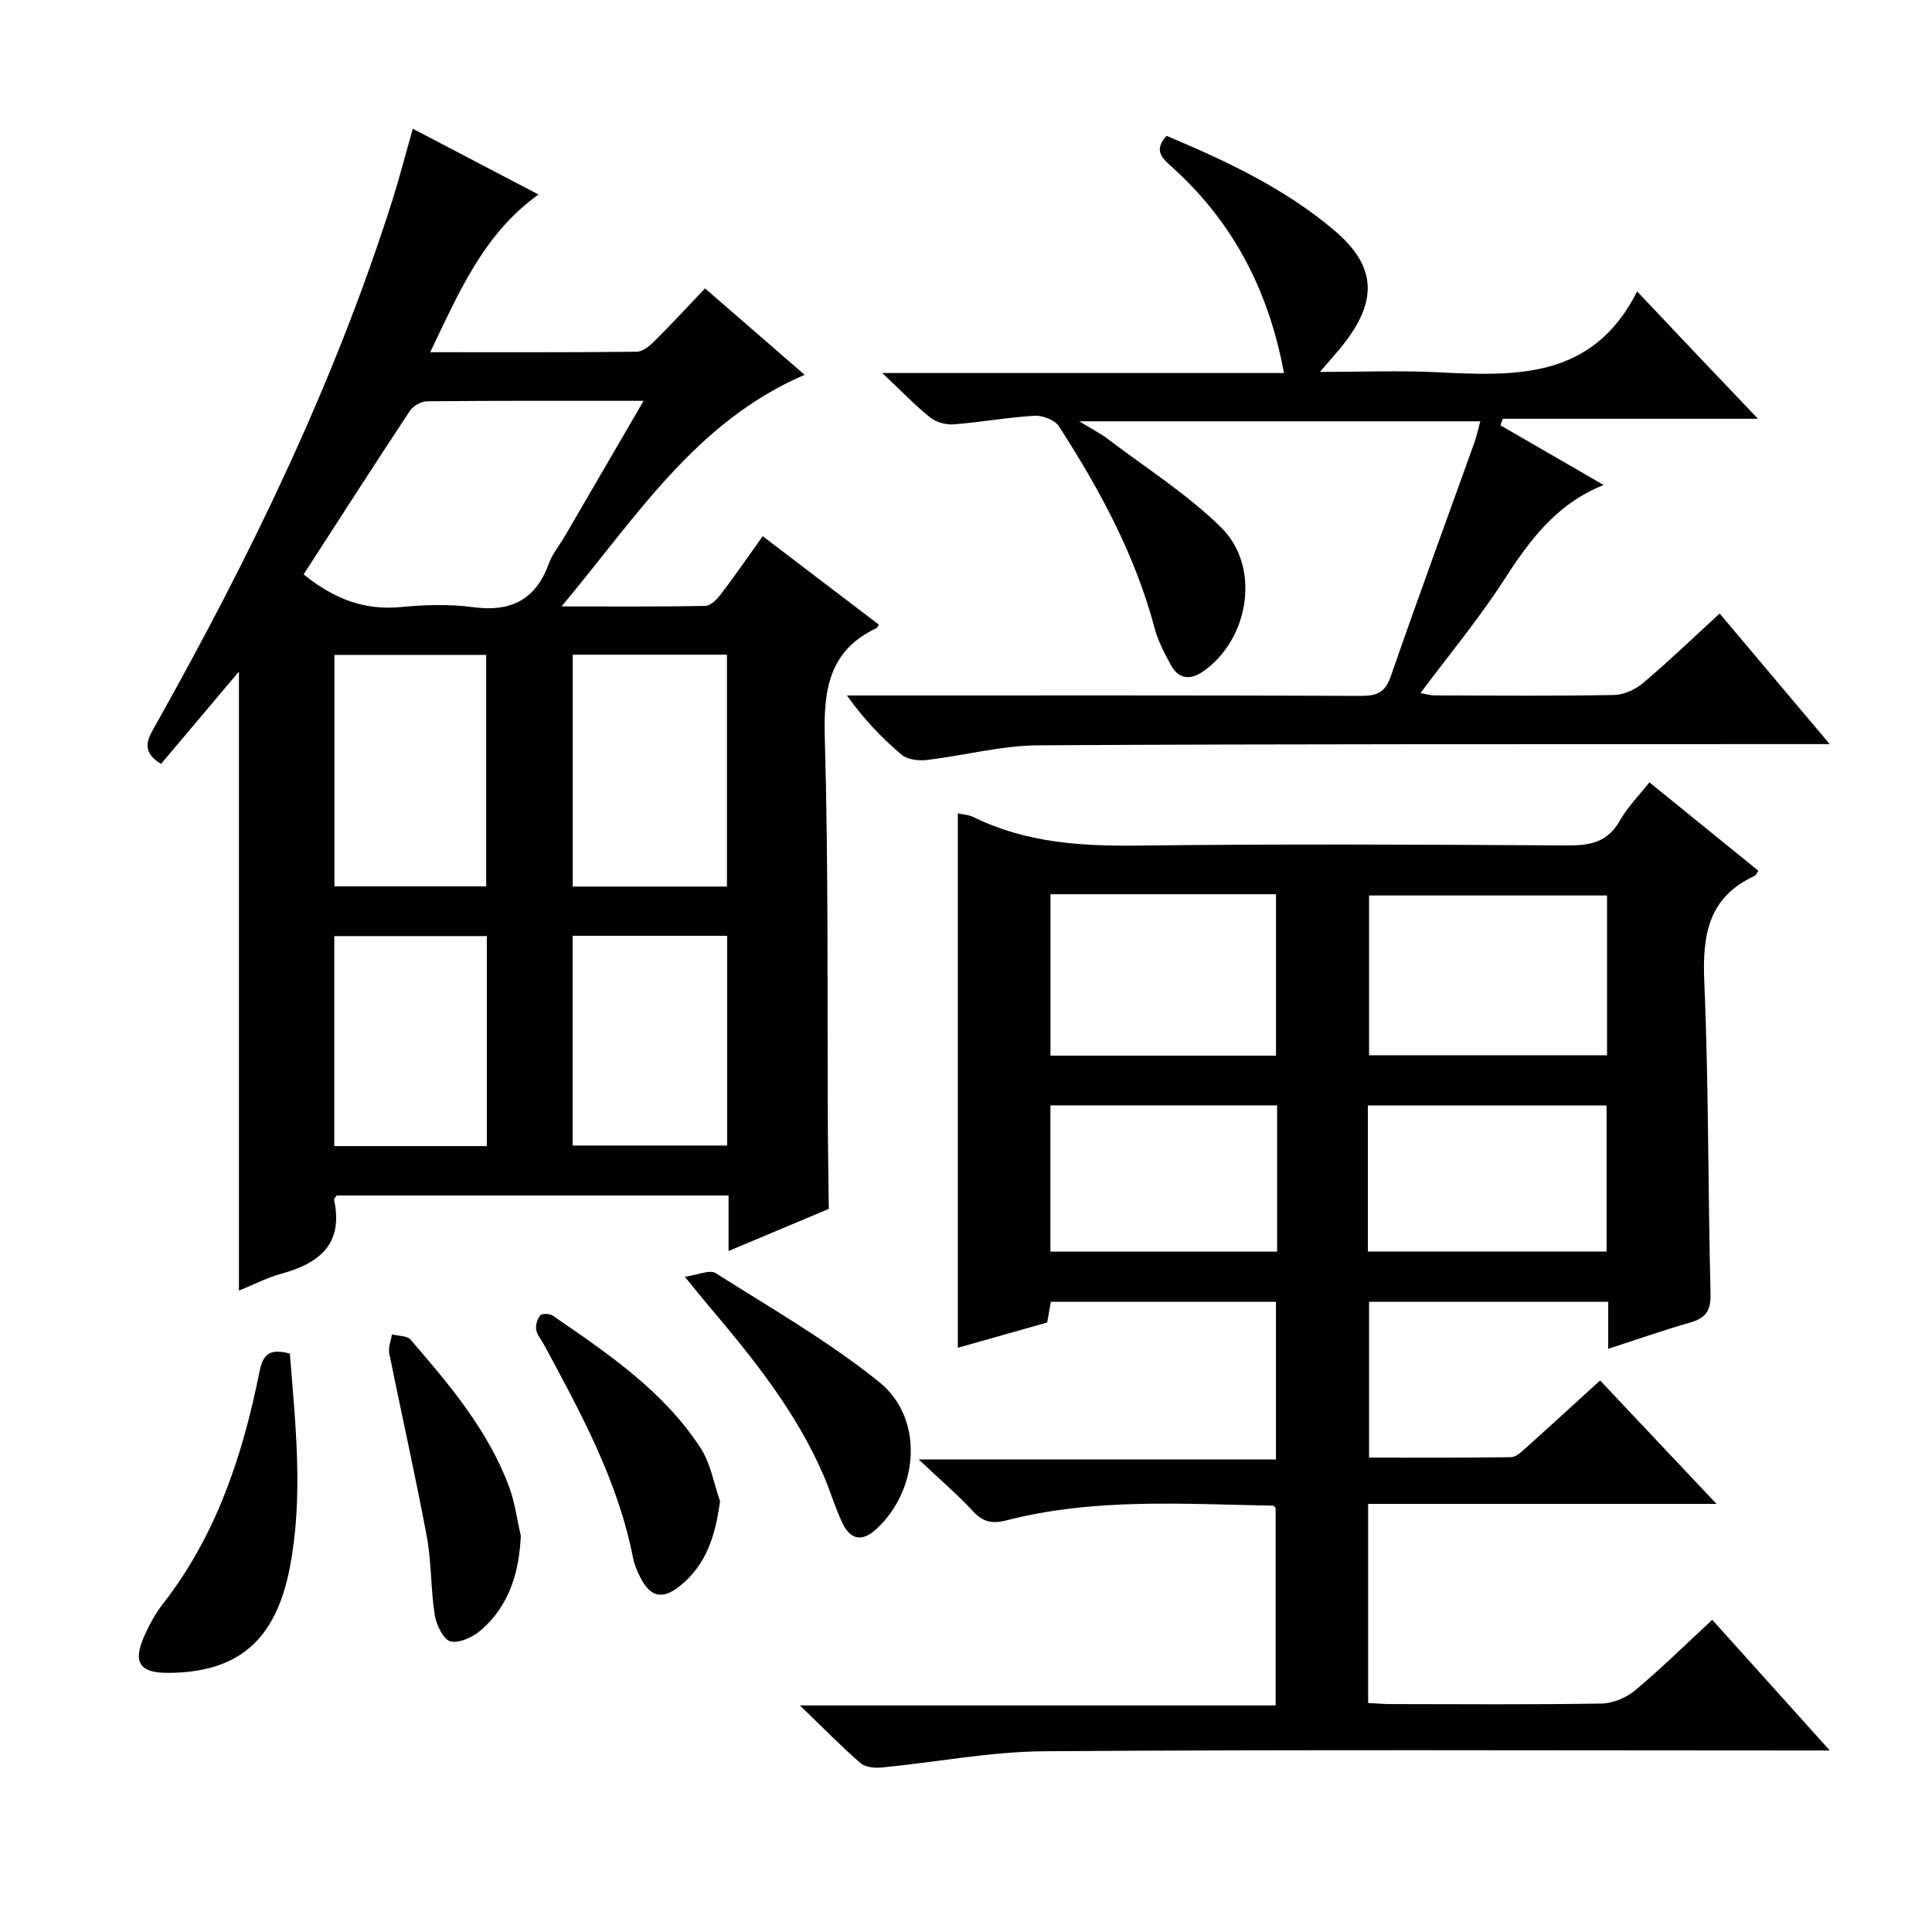
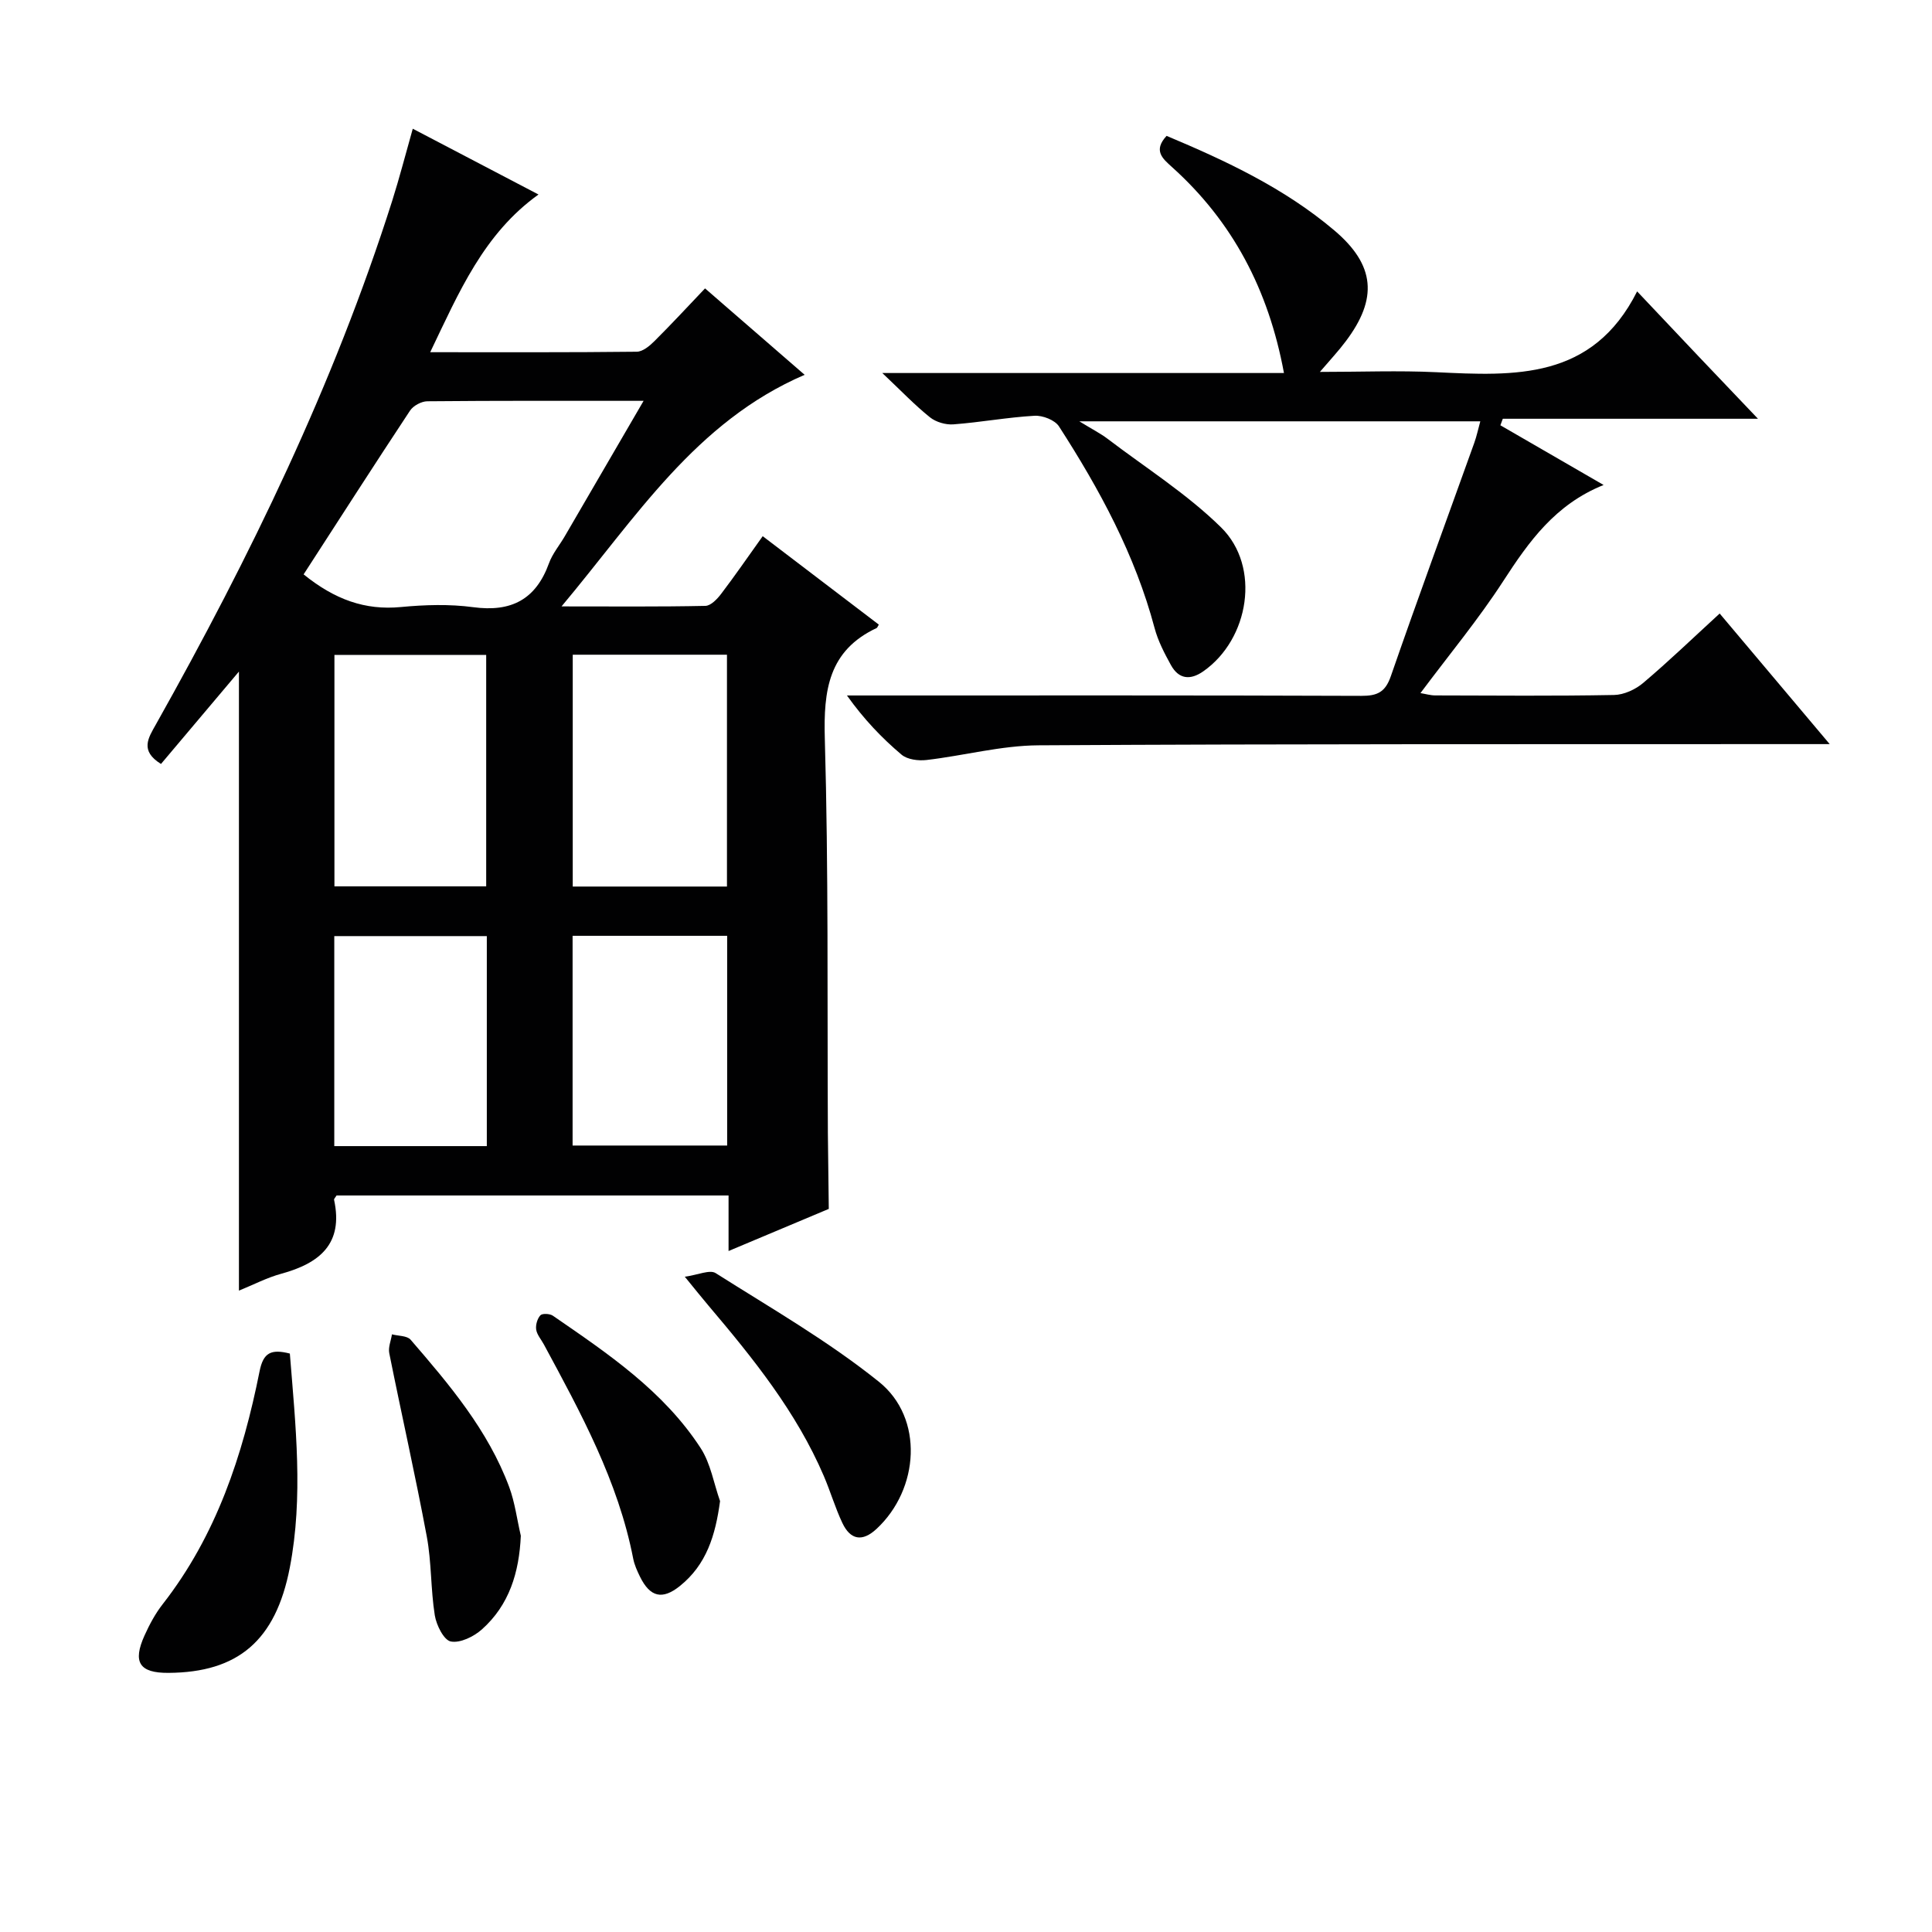
<svg xmlns="http://www.w3.org/2000/svg" enable-background="new 0 0 400 400" viewBox="0 0 400 400">
  <g fill="#010102">
-     <path d="m332.96 279.26c0-3.49 0-6.44 0-9.73-16.63 0-32.88 0-49.51 0v32.25c9.84 0 19.62.07 29.39-.09 1.1-.02 2.28-1.21 3.24-2.07 5.07-4.54 10.09-9.15 15.2-13.81 7.84 8.31 15.45 16.38 24.1 25.55-24.93 0-48.43 0-72.12 0v41.23c1.62.08 3.22.22 4.81.22 14.5.02 29 .13 43.5-.11 2.37-.04 5.14-1.21 6.98-2.74 5.35-4.47 10.33-9.39 15.95-14.6 7.88 8.76 15.6 17.34 24.34 27.06-2.96 0-4.8 0-6.65 0-52 0-104-.21-156 .16-11.2.08-22.39 2.28-33.6 3.36-1.46.14-3.43-.04-4.43-.91-4-3.47-7.71-7.27-12.55-11.94h98.5c0-13.92 0-27.32 0-40.86-.08-.08-.32-.49-.57-.5-18.44-.33-36.95-1.64-55.09 3.03-2.92.75-4.87.44-6.97-1.84-3.15-3.42-6.72-6.45-11.27-10.75h73.96c0-11.2 0-21.76 0-32.65-15.54 0-30.94 0-46.6 0-.26 1.49-.51 2.9-.76 4.29-6.27 1.77-12.32 3.48-18.5 5.23 0-36.99 0-73.68 0-110.64.92.21 2.23.27 3.31.8 10.76 5.28 22.16 6.01 33.95 5.87 29.66-.36 59.33-.21 89-.03 4.7.03 8.28-.69 10.78-5.1 1.61-2.84 4-5.25 6.14-7.97 7.63 6.2 15.11 12.26 22.57 18.32-.39.54-.53.94-.79 1.06-9.72 4.46-10.83 12.43-10.41 22.11.92 21.45.75 42.95 1.29 64.43.09 3.57-1.07 5.03-4.27 5.94-5.5 1.57-10.93 3.49-16.92 5.43zm-.24-93.86c-16.72 0-33.07 0-49.27 0v33.08h49.27c0-11.12 0-21.9 0-33.08zm-115.23-.26v33.42h46.69c0-11.27 0-22.28 0-33.42-15.68 0-30.96 0-46.69 0zm65.71 73.99h49.42c0-10.37 0-20.28 0-30.26-16.64 0-32.98 0-49.42 0zm-18.79-30.27c-15.98 0-31.47 0-46.93 0v30.28h46.93c0-10.23 0-20.01 0-30.28z" />
    <path d="m150.84 259.01c0-4.33 0-7.76 0-11.5-27.4 0-54.3 0-81.16 0-.21.37-.56.68-.51.91 1.97 9.12-3.02 13.13-10.92 15.29-2.98.81-5.77 2.28-8.78 3.5 0-43.16 0-85.87 0-128.17-5.2 6.16-10.7 12.68-16.14 19.13-4.42-2.75-2.63-5.38-1.05-8.19 19.49-34.7 36.83-70.36 48.92-108.4 1.5-4.74 2.74-9.56 4.26-14.93 8.72 4.56 17.32 9.06 26.03 13.62-11.35 8.14-16.44 20.18-22.42 32.65 14.85 0 28.81.06 42.76-.1 1.24-.01 2.66-1.19 3.65-2.18 3.53-3.51 6.91-7.17 10.49-10.93 7.21 6.26 13.82 11.99 20.62 17.89-22.61 9.74-34.84 29.47-50.33 47.95 10.91 0 20.35.09 29.78-.11 1.13-.02 2.47-1.43 3.29-2.52 2.81-3.69 5.44-7.52 8.58-11.91 8.13 6.19 16.09 12.26 24.04 18.31-.26.42-.32.64-.44.7-9.98 4.68-11.03 12.9-10.74 22.94.77 26.98.49 53.98.63 80.98v.5c.06 5.28.13 10.57.19 15.85-6.66 2.8-13.34 5.6-20.75 8.72zm-87.98-140.09c6.44 5.2 12.71 7.47 20.14 6.76 4.95-.47 10.06-.63 14.97.03 7.87 1.06 12.97-1.58 15.69-9.09.72-1.99 2.18-3.72 3.27-5.59 5.32-9.12 10.62-18.25 16.32-28.04-15.54 0-30.16-.05-44.78.09-1.22.01-2.91.92-3.58 1.94-7.42 11.22-14.68 22.54-22.03 33.9zm87.65 64.63c0-16.37 0-32.1 0-48-10.84 0-21.37 0-31.93 0v48zm-81.27-.04h31.42c0-16.19 0-32.05 0-47.92-10.7 0-21.07 0-31.42 0zm49.31 10.24v43.42h32c0-14.65 0-28.89 0-43.42-10.81 0-21.34 0-32 0zm-17.76.06c-10.79 0-21.16 0-31.58 0v43.48h31.58c0-14.57 0-28.83 0-43.48z" />
    <path d="m273.27 77c8.57 0 16.33-.31 24.06.06 16.24.78 32.37 1.66 41.62-16.73 4.98 5.26 8.81 9.33 12.65 13.38 3.89 4.1 7.8 8.19 12.37 12.99-18.16 0-35.5 0-52.83 0-.17.45-.34.9-.5 1.35 6.87 3.97 13.74 7.94 21.37 12.36-10.03 4.03-15.47 11.72-20.76 19.87-5.14 7.94-11.23 15.27-17.16 23.22 1.06.17 2.07.48 3.08.48 12.33.03 24.67.14 37-.09 2.05-.04 4.44-1.14 6.04-2.5 5.31-4.49 10.32-9.32 15.83-14.37 7.51 8.92 14.73 17.5 22.78 27.04-3.02 0-4.93 0-6.84 0-52.33.03-104.66-.06-157 .25-7.72.05-15.41 2.14-23.15 3.04-1.69.2-3.98-.09-5.18-1.11-4.06-3.43-7.76-7.29-11.3-12.25h5c33.83 0 67.67-.05 101.5.08 3.3.01 4.96-.75 6.11-4.08 5.6-16.16 11.51-32.22 17.28-48.32.49-1.36.78-2.79 1.24-4.44-27.4 0-54.36 0-83.02 0 2.77 1.7 4.43 2.53 5.88 3.64 7.91 6.02 16.45 11.41 23.48 18.33 8.27 8.14 5.83 23.14-3.69 29.79-2.7 1.89-5.08 1.64-6.7-1.29-1.35-2.45-2.68-5-3.39-7.68-4.03-15.14-11.38-28.7-19.79-41.74-.85-1.32-3.38-2.3-5.06-2.2-5.62.32-11.19 1.36-16.8 1.78-1.6.12-3.61-.47-4.85-1.46-3.11-2.49-5.88-5.4-9.87-9.17h83.16c-3.19-17.24-10.62-31.35-23.19-42.65-1.96-1.76-3.92-3.42-1.11-6.45 12.22 5.13 24.36 10.8 34.7 19.55 8.51 7.19 9.07 14.15 2.38 23-1.46 1.96-3.14 3.74-5.34 6.32z" />
    <path d="m60.01 280.24c1.19 14.93 2.82 29.67-.01 44.32-2.93 15.18-10.79 21.7-25.12 21.79-6.01.04-7.48-2.18-4.94-7.78 1.02-2.25 2.22-4.5 3.74-6.44 11.12-14.24 16.59-30.85 20.06-48.21.77-3.88 2.38-4.67 6.27-3.68z" />
    <path d="m141.78 264.33c2.76-.38 5.17-1.51 6.38-.75 11.45 7.25 23.3 14.06 33.82 22.51 9.35 7.51 8.35 22.22-.49 30.44-2.96 2.76-5.43 2.3-7.09-1.22-1.48-3.13-2.46-6.5-3.83-9.7-5.69-13.29-14.65-24.39-23.89-35.3-1.37-1.61-2.69-3.28-4.9-5.98z" />
    <path d="m149.08 310.79c-.96 7.11-2.81 13.15-8.31 17.57-3.64 2.93-6.18 2.32-8.27-1.93-.58-1.19-1.15-2.44-1.4-3.72-3.12-16.07-10.86-30.2-18.51-44.38-.55-1.02-1.42-1.99-1.58-3.06-.14-.95.23-2.25.87-2.95.4-.43 1.95-.35 2.58.08 11.38 7.83 22.93 15.59 30.62 27.44 2.06 3.19 2.7 7.28 4 10.95z" />
    <path d="m107.83 317.96c-.34 7.59-2.38 14.33-8.07 19.4-1.67 1.49-4.5 2.87-6.43 2.49-1.44-.28-2.98-3.38-3.31-5.41-.86-5.39-.66-10.97-1.66-16.33-2.37-12.69-5.23-25.29-7.77-37.96-.24-1.21.36-2.59.56-3.89 1.31.35 3.12.26 3.86 1.11 8.05 9.32 16.03 18.74 20.41 30.49 1.19 3.22 1.62 6.73 2.41 10.1z" />
  </g>
</svg>